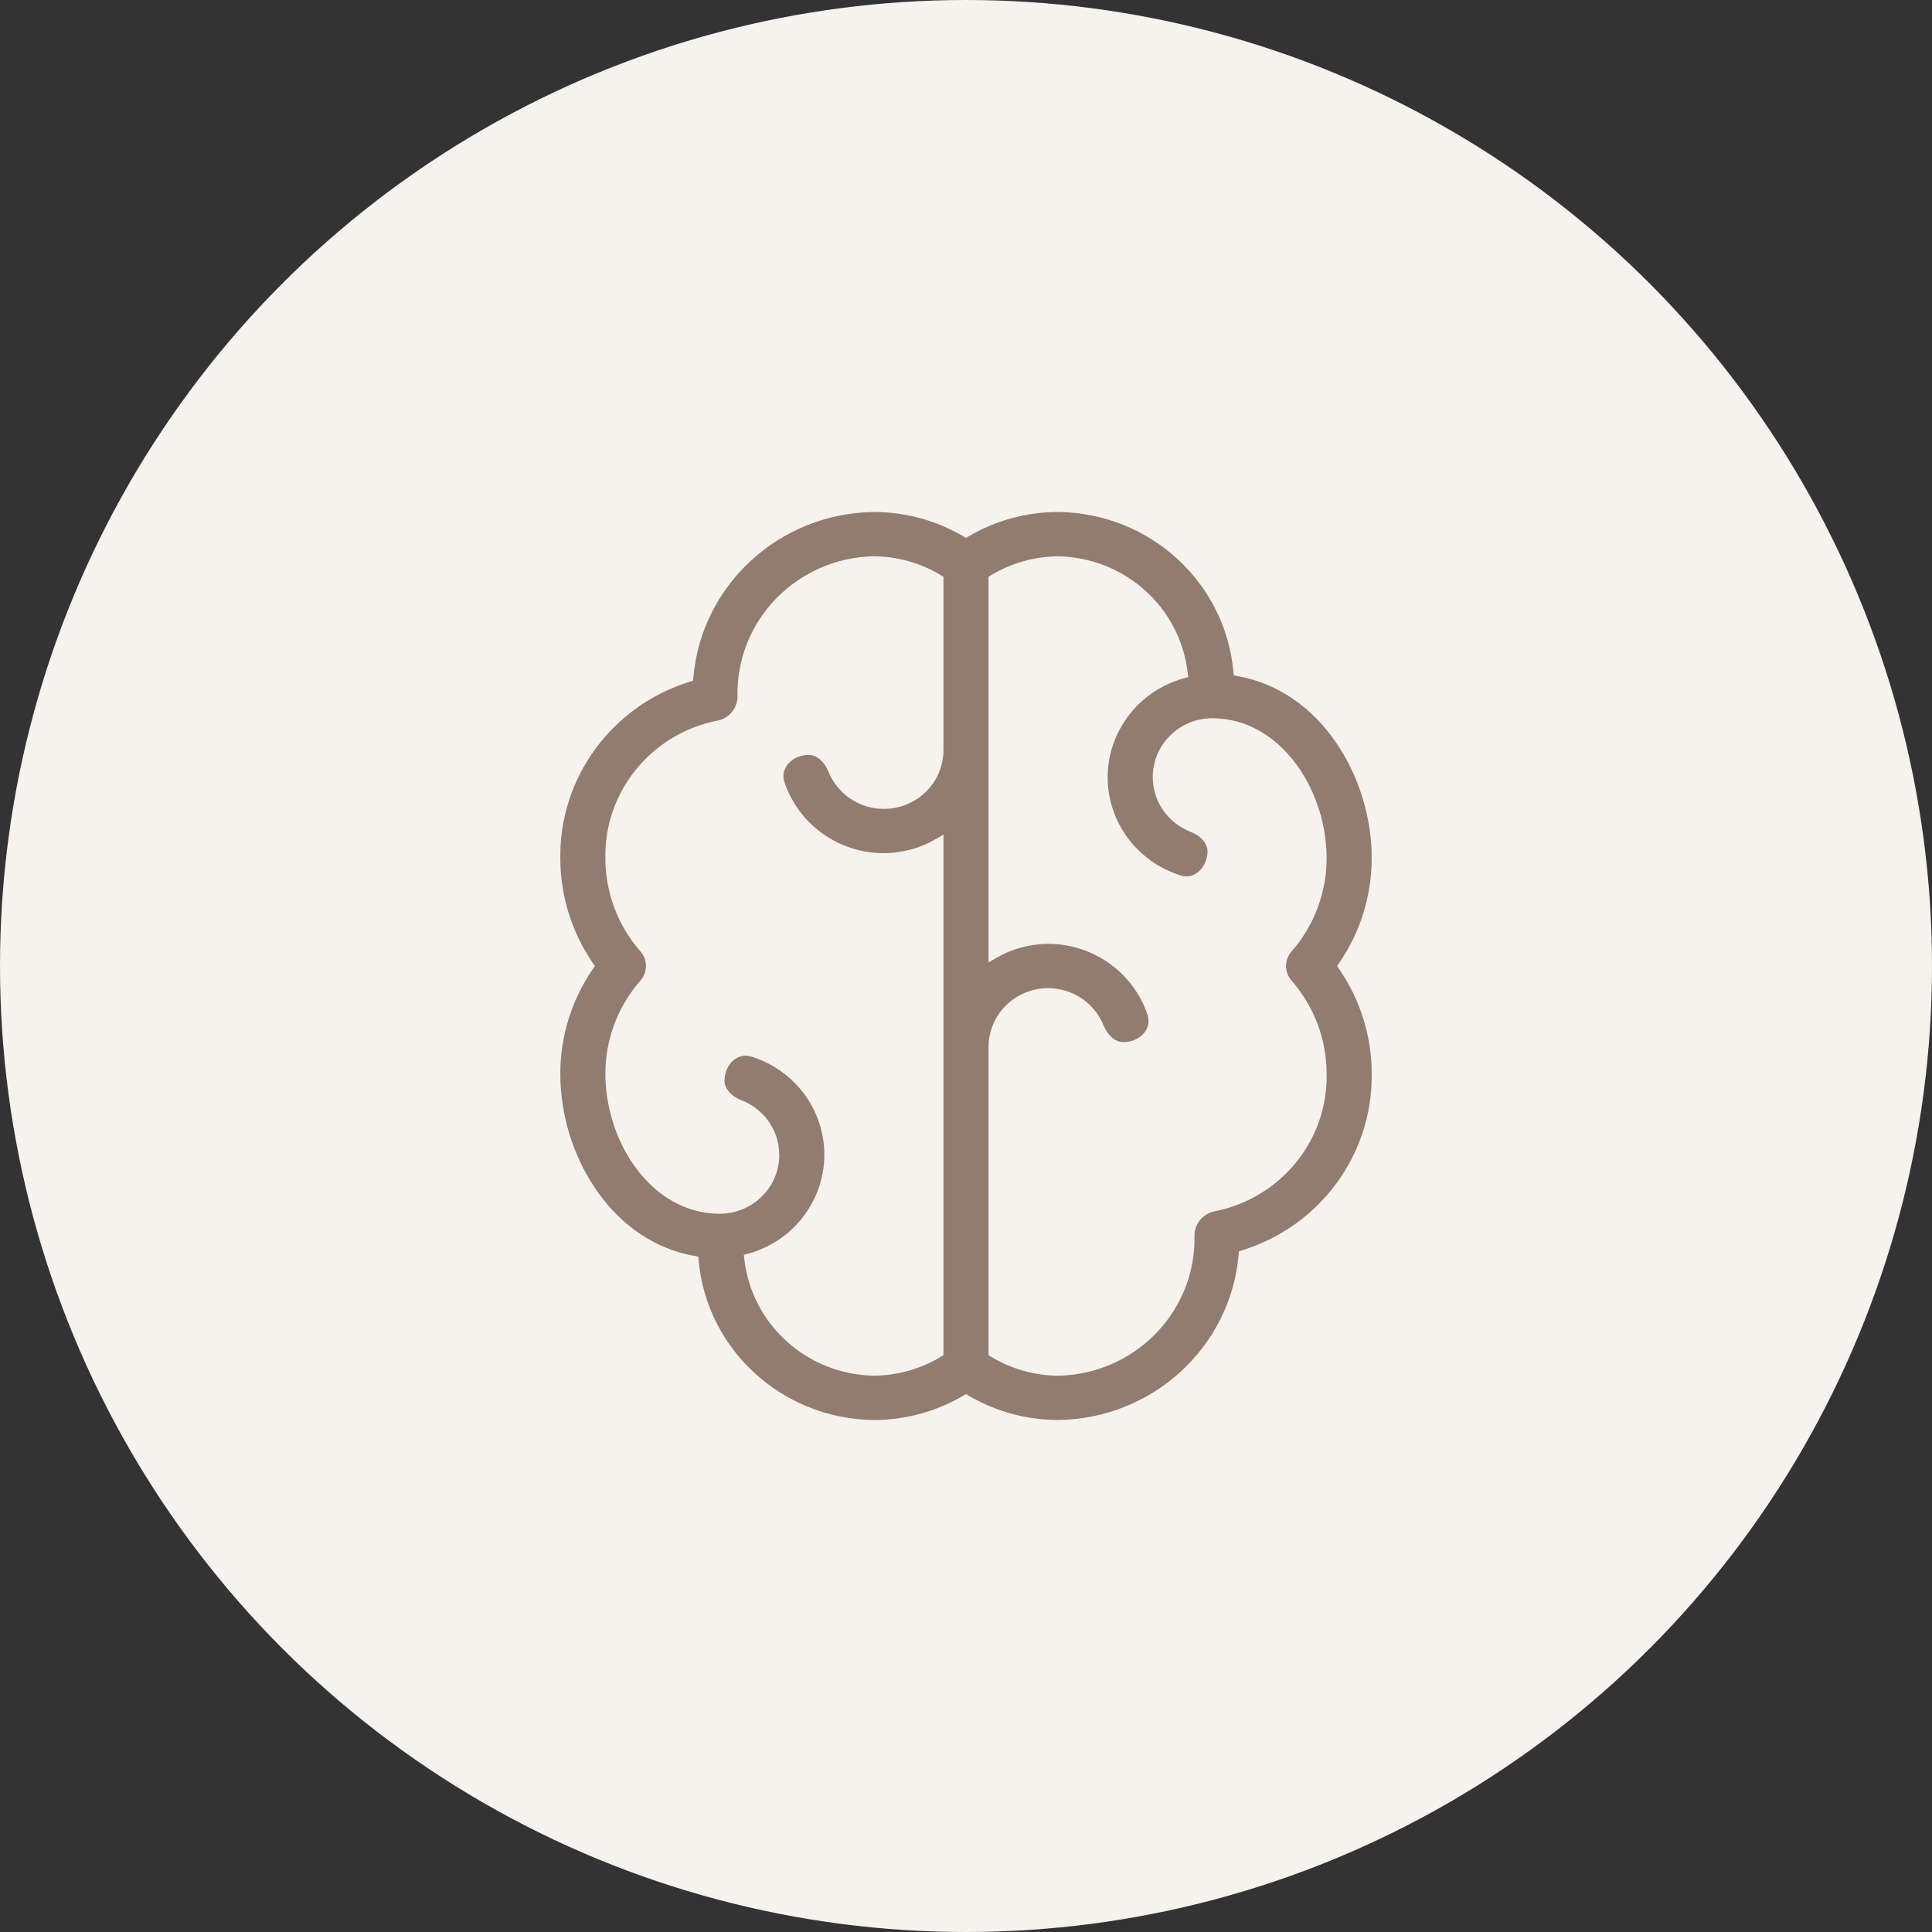
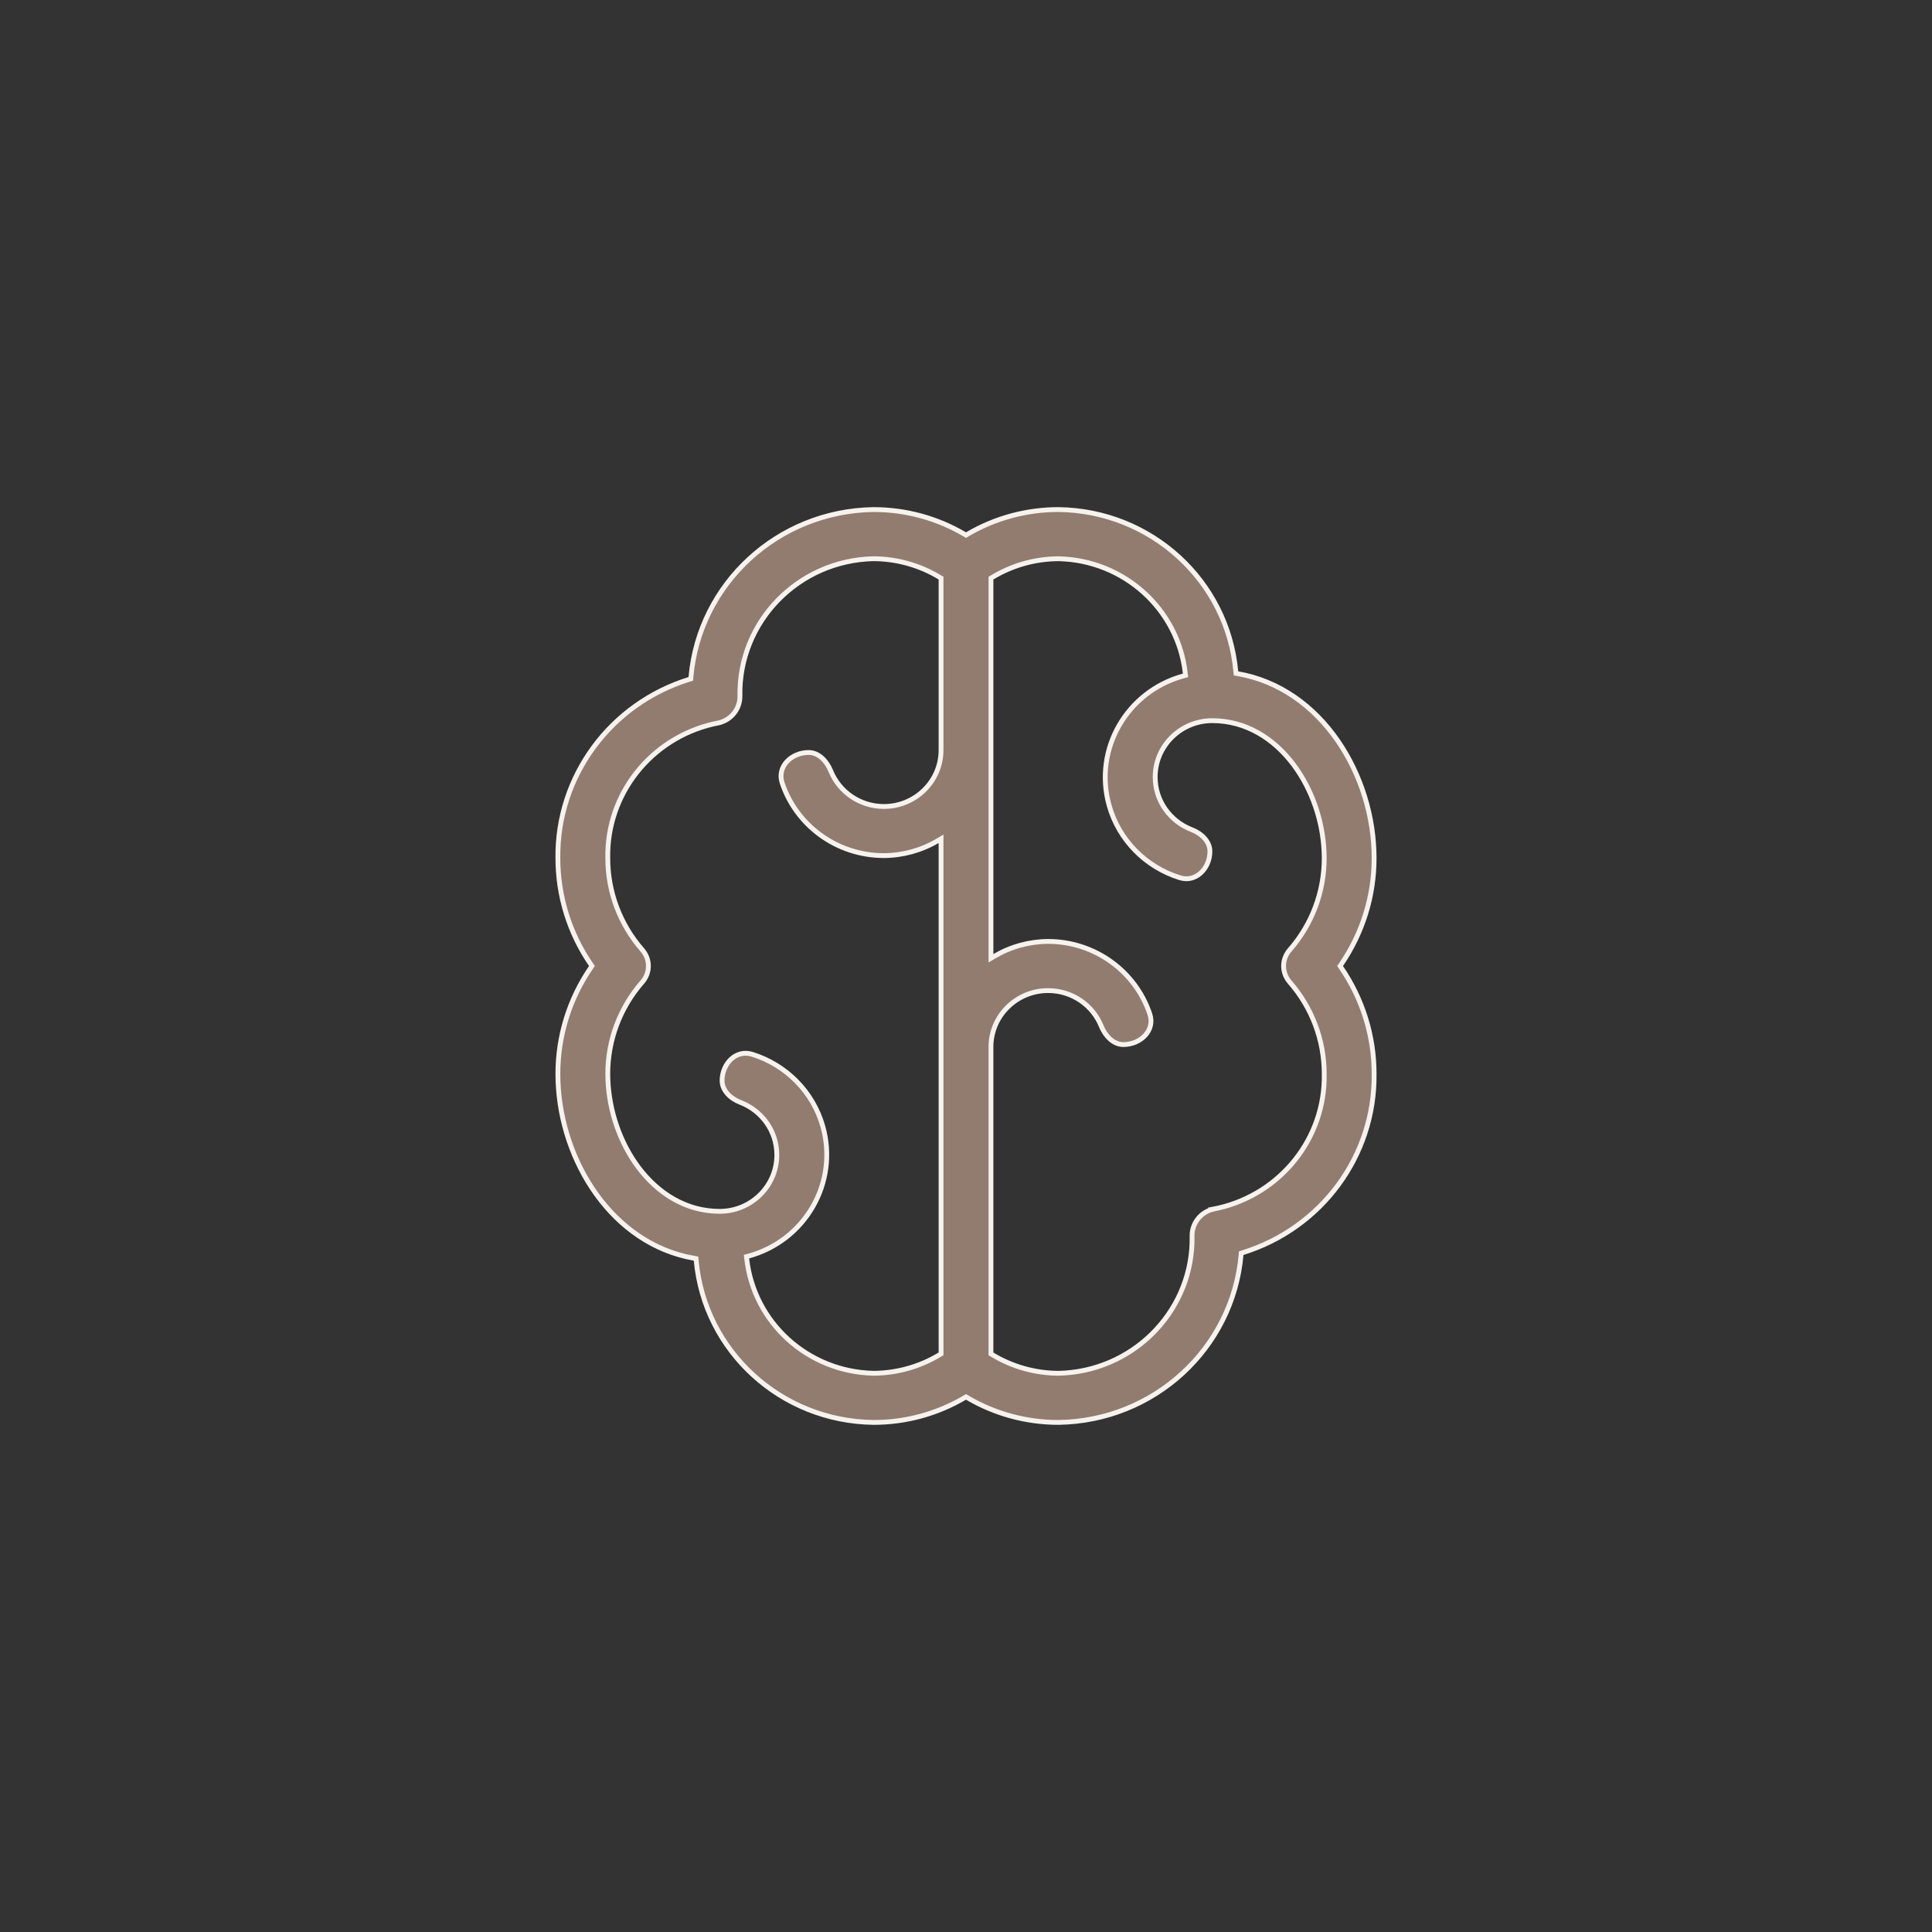
<svg xmlns="http://www.w3.org/2000/svg" fill="none" viewBox="0 0 80 80" height="80" width="80">
  <rect x="0" y="0" width="80" height="80" fill="#333333" stroke="none" />
-   <circle fill="#F6F2EE" r="40" cy="40" cx="40" />
  <path stroke-width="0.2" stroke="#F6F2EE" fill="#917C6F" d="M43.829 23.136C42.859 23.141 41.908 23.409 41.081 23.911L41.033 23.939V39.679L41.184 39.591C41.854 39.197 42.619 38.987 43.399 38.982C45.365 38.985 47.031 40.246 47.612 41.991C47.723 42.325 47.633 42.636 47.424 42.868C47.213 43.102 46.88 43.253 46.516 43.253C46.107 43.253 45.768 42.905 45.599 42.486C45.25 41.625 44.396 41.018 43.399 41.018C42.094 41.018 41.033 42.063 41.033 43.353V56.06L41.081 56.09C41.908 56.592 42.858 56.86 43.829 56.865H43.832C46.851 56.798 49.268 54.408 49.36 51.462L49.361 51.175C49.358 50.923 49.441 50.678 49.597 50.477C49.752 50.277 49.972 50.135 50.221 50.072L50.22 50.071C52.849 49.577 54.762 47.343 54.832 44.724L54.833 44.469C54.835 43.073 54.327 41.723 53.403 40.666V40.665L53.346 40.594C53.22 40.421 53.151 40.214 53.151 40C53.151 39.756 53.241 39.52 53.403 39.335C54.328 38.277 54.835 36.926 54.833 35.529L54.827 35.273C54.773 33.983 54.321 32.673 53.563 31.663C52.755 30.585 51.594 29.841 50.199 29.841C48.894 29.841 47.833 30.886 47.833 32.177C47.833 33.169 48.46 34.015 49.343 34.353C49.758 34.513 50.099 34.847 50.1 35.251C50.1 35.61 49.951 35.938 49.721 36.148C49.492 36.355 49.185 36.448 48.855 36.345C47.456 35.908 46.334 34.801 45.927 33.352C45.275 31.033 46.653 28.631 49.007 27.987L49.09 27.965L49.08 27.88C48.784 25.223 46.539 23.195 43.832 23.136H43.829ZM23.101 35.528C23.061 32.15 25.27 29.144 28.54 28.13L28.605 28.109L28.61 28.043C28.949 24.159 32.215 21.156 36.171 21.1C37.502 21.099 38.807 21.454 39.949 22.128L40 22.158L40.051 22.128C41.193 21.454 42.498 21.099 43.829 21.1C47.66 21.146 50.832 24.046 51.172 27.807L51.179 27.883L51.254 27.896C54.757 28.507 56.899 32.13 56.899 35.529C56.901 37.103 56.423 38.64 55.528 39.943L55.489 40L55.528 40.057C56.423 41.36 56.901 42.897 56.899 44.471V44.472C56.939 47.85 54.73 50.856 51.46 51.87L51.395 51.891L51.39 51.957C51.051 55.841 47.784 58.843 43.828 58.899C42.498 58.9 41.192 58.545 40.051 57.872L40 57.842L39.949 57.872C38.807 58.546 37.501 58.901 36.17 58.899C32.339 58.852 29.168 55.954 28.828 52.193L28.821 52.117L28.746 52.103L28.421 52.038C25.11 51.267 23.101 47.764 23.101 44.471C23.099 42.897 23.577 41.36 24.472 40.057L24.511 40L24.472 39.943C23.577 38.64 23.099 37.103 23.101 35.529V35.528ZM38.967 23.939L38.919 23.91C38.092 23.408 37.142 23.14 36.171 23.135H36.168C33.052 23.205 30.579 25.747 30.639 28.823V28.824C30.642 29.076 30.559 29.322 30.403 29.523C30.267 29.698 30.082 29.828 29.871 29.9L29.779 29.928C27.15 30.422 25.238 32.657 25.168 35.276L25.167 35.529C25.165 36.926 25.672 38.276 26.597 39.334V39.335C26.759 39.52 26.849 39.756 26.849 40C26.849 40.244 26.759 40.48 26.597 40.665C25.672 41.723 25.165 43.074 25.167 44.471L25.173 44.727C25.227 46.017 25.679 47.327 26.436 48.337C27.245 49.415 28.406 50.159 29.801 50.159C31.106 50.159 32.167 49.114 32.167 47.823C32.167 46.831 31.54 45.985 30.657 45.647C30.242 45.487 29.901 45.153 29.9 44.749C29.9 44.39 30.049 44.062 30.279 43.852C30.508 43.645 30.815 43.552 31.145 43.655C32.544 44.092 33.666 45.199 34.073 46.648C34.725 48.967 33.347 51.369 30.993 52.013L30.91 52.035L30.92 52.12C31.216 54.777 33.461 56.805 36.168 56.864H36.171C37.141 56.859 38.092 56.591 38.919 56.089L38.967 56.06V34.732L38.816 34.821C38.146 35.215 37.38 35.424 36.6 35.429C34.634 35.426 32.969 34.166 32.388 32.421C32.277 32.087 32.367 31.776 32.576 31.544C32.787 31.31 33.12 31.159 33.484 31.159C33.893 31.159 34.232 31.506 34.401 31.925C34.75 32.786 35.604 33.395 36.601 33.395C37.906 33.394 38.967 32.35 38.967 31.059V23.939Z" />
</svg>